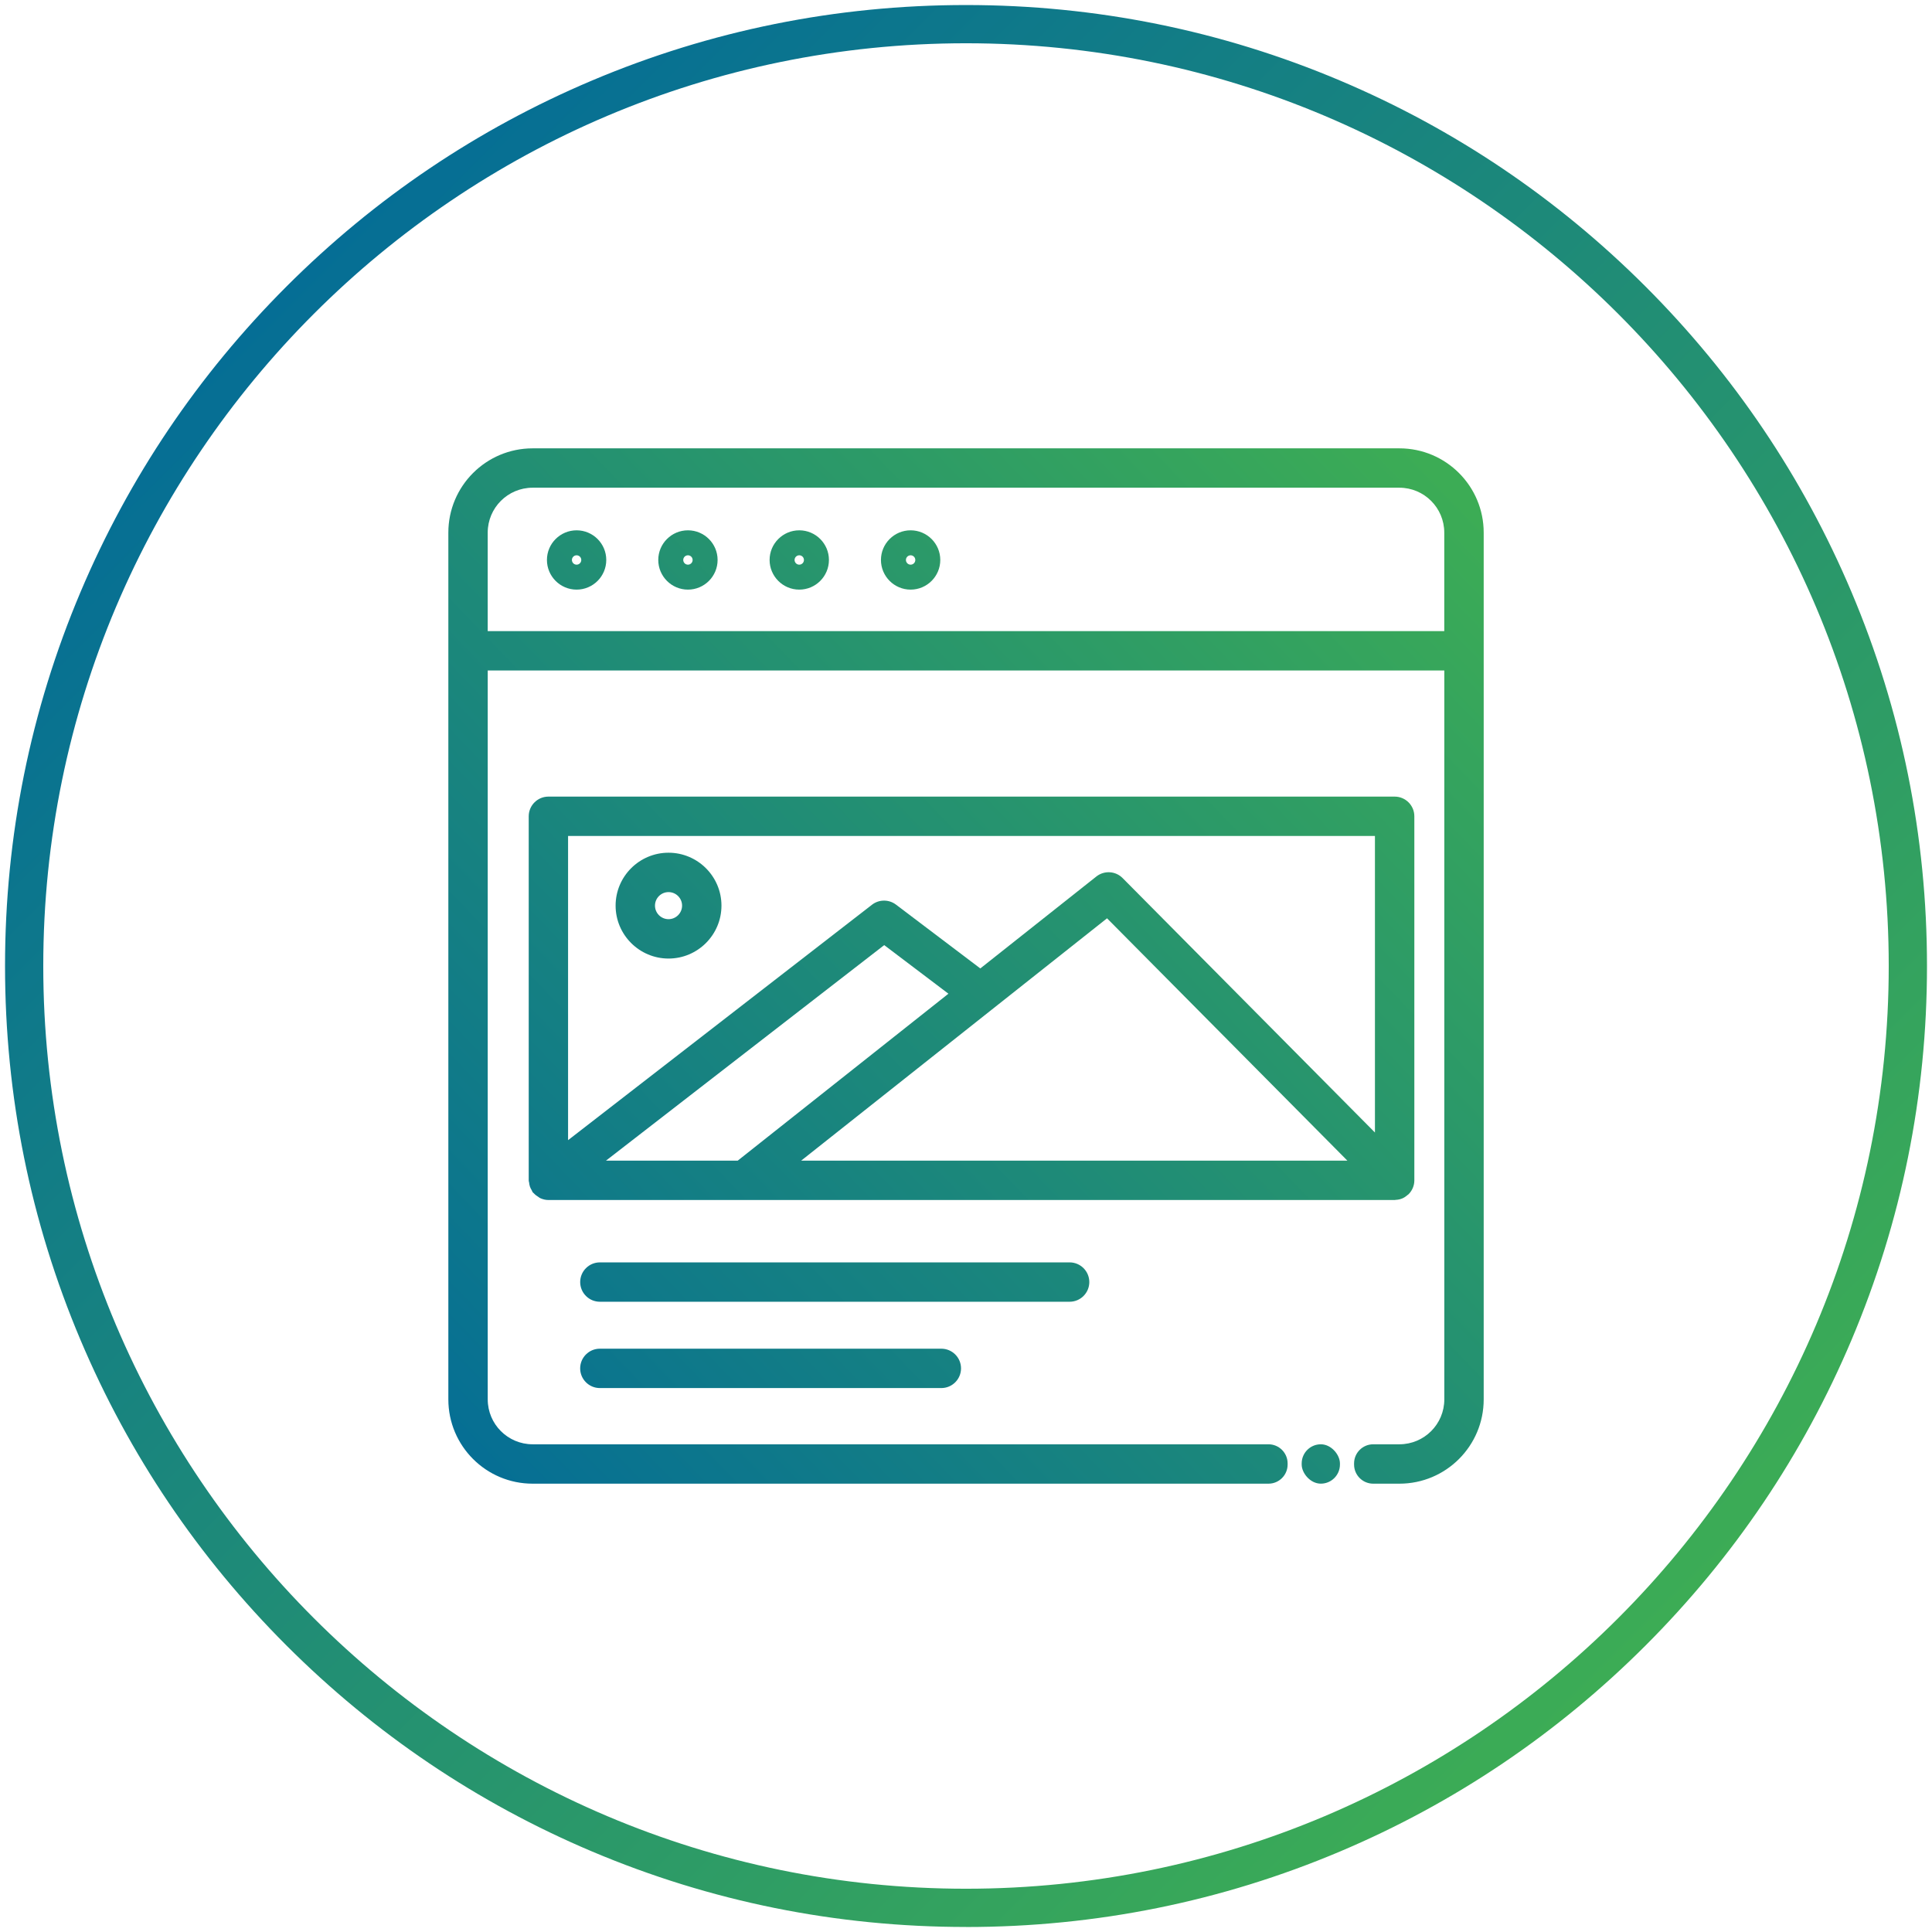
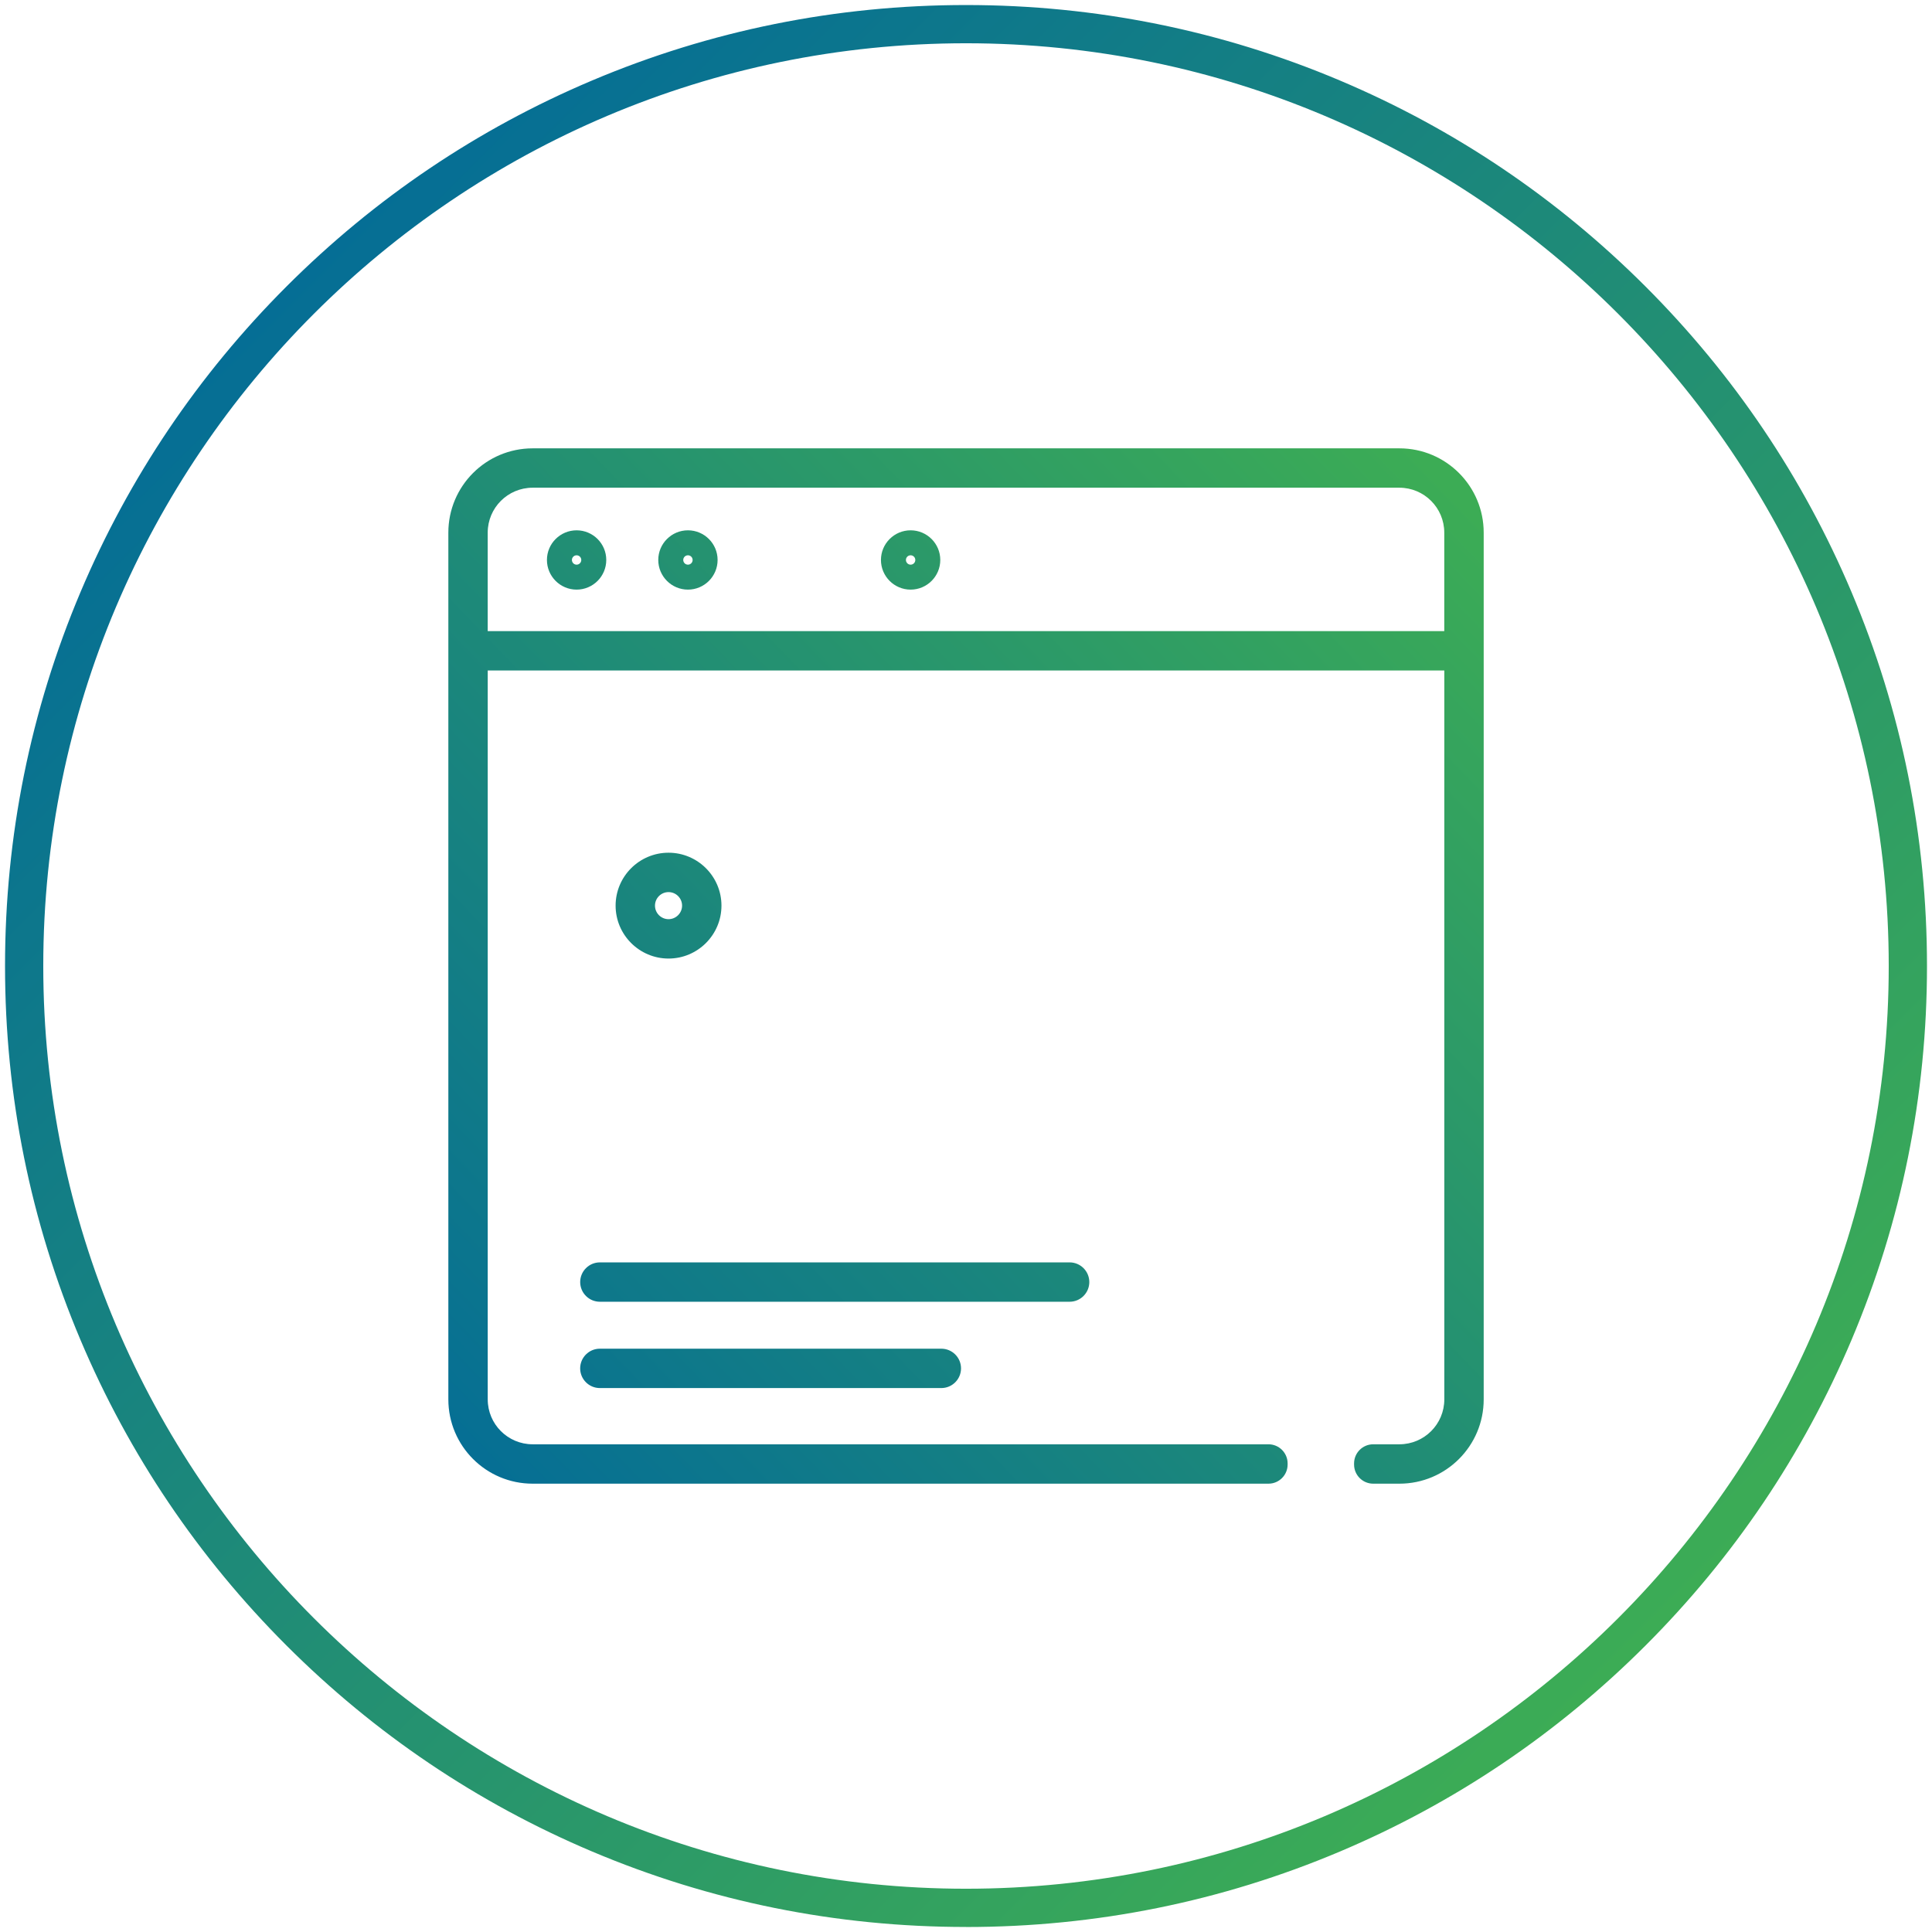
<svg xmlns="http://www.w3.org/2000/svg" xmlns:xlink="http://www.w3.org/1999/xlink" id="Vrstva_1" data-name="Vrstva 1" viewBox="0 0 960 960">
  <defs>
    <style>
      .cls-1 {
        fill: url(#Nepojmenovaný_přechod_2-10);
      }

      .cls-2 {
        fill: url(#Nepojmenovaný_přechod_2-6);
      }

      .cls-3 {
        fill: url(#Nepojmenovaný_přechod_2-7);
      }

      .cls-4 {
        fill: url(#Nepojmenovaný_přechod_2-9);
      }

      .cls-5 {
        fill: url(#Nepojmenovaný_přechod_2);
      }

      .cls-6 {
        fill: url(#Nepojmenovaný_přechod_2-5);
      }

      .cls-7 {
        fill: url(#Nepojmenovaný_přechod_2-2);
      }

      .cls-8 {
        fill: url(#Nepojmenovaný_přechod_2-11);
      }

      .cls-9 {
        fill: url(#Nepojmenovaný_přechod_2-4);
      }

      .cls-10 {
        fill: url(#Nepojmenovaný_přechod_2-3);
      }

      .cls-11 {
        fill: url(#Nepojmenovaný_přechod_2-8);
      }
    </style>
    <linearGradient id="Nepojmenovaný_přechod_2" data-name="Nepojmenovaný přechod 2" x1="142.36" y1="142.36" x2="817.64" y2="817.64" gradientUnits="userSpaceOnUse">
      <stop offset="0" stop-color="#056e95" />
      <stop offset="1" stop-color="#3cac55" />
    </linearGradient>
    <linearGradient id="Nepojmenovaný_přechod_2-2" data-name="Nepojmenovaný přechod 2" x1="432.66" y1="942.76" x2="933.03" y2="461.03" xlink:href="#Nepojmenovaný_přechod_2" />
    <linearGradient id="Nepojmenovaný_přechod_2-3" data-name="Nepojmenovaný přechod 2" x1="224.22" y1="726.25" x2="724.59" y2="244.52" xlink:href="#Nepojmenovaný_přechod_2" />
    <linearGradient id="Nepojmenovaný_přechod_2-4" data-name="Nepojmenovaný přechod 2" x1="233.56" y1="735.95" x2="733.93" y2="254.23" xlink:href="#Nepojmenovaný_přechod_2" />
    <linearGradient id="Nepojmenovaný_přechod_2-5" data-name="Nepojmenovaný přechod 2" x1="138.13" y1="636.83" x2="638.5" y2="155.1" xlink:href="#Nepojmenovaný_přechod_2" />
    <linearGradient id="Nepojmenovaný_přechod_2-6" data-name="Nepojmenovaný přechod 2" x1="271.31" y1="775.17" x2="771.69" y2="293.44" xlink:href="#Nepojmenovaný_přechod_2" />
    <linearGradient id="Nepojmenovaný_přechod_2-7" data-name="Nepojmenovaný přechod 2" x1="277.41" y1="781.5" x2="777.78" y2="299.78" xlink:href="#Nepojmenovaný_přechod_2" />
    <linearGradient id="Nepojmenovaný_přechod_2-8" data-name="Nepojmenovaný přechod 2" x1="30.34" y1="524.87" x2="530.71" y2="43.14" xlink:href="#Nepojmenovaný_přechod_2" />
    <linearGradient id="Nepojmenovaný_přechod_2-9" data-name="Nepojmenovaný přechod 2" x1="56.95" y1="552.51" x2="557.32" y2="70.78" xlink:href="#Nepojmenovaný_přechod_2" />
    <linearGradient id="Nepojmenovaný_přechod_2-10" data-name="Nepojmenovaný přechod 2" x1="83.56" y1="580.15" x2="583.94" y2="98.43" xlink:href="#Nepojmenovaný_přechod_2" />
    <linearGradient id="Nepojmenovaný_přechod_2-11" data-name="Nepojmenovaný přechod 2" x1="110.17" y1="607.79" x2="610.55" y2="126.07" xlink:href="#Nepojmenovaný_přechod_2" />
  </defs>
  <path class="cls-5" d="M480,957.5c-64.46,0-126.99-12.63-185.87-37.53-56.86-24.05-107.93-58.48-151.78-102.33s-78.28-94.91-102.33-151.78C15.13,606.99,2.5,544.46,2.5,480s12.63-126.99,37.53-185.87c24.05-56.86,58.48-107.93,102.33-151.78s94.91-78.28,151.78-102.33C353.01,15.13,415.54,2.5,480,2.5s126.99,12.63,185.87,37.53c56.86,24.05,107.93,58.48,151.78,102.33s78.28,94.91,102.33,151.78c24.9,58.88,37.53,121.41,37.53,185.87s-12.63,126.99-37.53,185.87c-24.05,56.86-58.48,107.93-102.33,151.78s-94.91,78.28-151.78,102.33c-58.88,24.9-121.41,37.53-185.87,37.53ZM480,21.5C227.18,21.5,21.5,227.18,21.5,480s205.68,458.5,458.5,458.5,458.5-205.68,458.5-458.5S732.82,21.5,480,21.5Z" />
  <g>
-     <rect class="cls-7" x="646.8" y="717.66" width="19.01" height="19.56" rx="9.51" ry="9.51" />
    <path class="cls-10" d="M695.34,222.78h-430.67c-23.13,0-41.89,18.75-41.89,41.89v430.67c0,23.13,18.75,41.89,41.89,41.89h365.63c5.25,0,9.51-4.26,9.51-9.51v-.55c0-5.25-4.26-9.51-9.51-9.51h-365.63c-12.33,0-22.32-9.99-22.32-22.32v-362.18h475.32v362.18c0,12.33-9.99,22.32-22.32,22.32h-13.01c-5.25,0-9.51,4.26-9.51,9.51v.55c0,5.25,4.26,9.51,9.51,9.51h13.01c23.13,0,41.89-18.75,41.89-41.89v-430.67c0-23.13-18.75-41.89-41.89-41.89ZM717.66,313.59H242.34v-48.93c0-12.33,9.99-22.32,22.32-22.32h430.67c12.33,0,22.32,9.99,22.32,22.32v48.93Z" />
-     <path class="cls-9" d="M262.92,587.67c.07.61.17,1.27.4,1.96.24.71.58,1.3.89,1.8.03.06.06.12.1.23.09.22.21.53.45.83.16.2.33.33.46.41.61.69,1.35,1.28,2.33,1.87.06.04.12.08.21.15.18.14.41.31.71.45,1.32.6,2.68.91,4.03.91h420.5c.07,0,.26,0,.44-.07,1.23-.05,2.3-.28,3.29-.69.88-.36,1.72-.9,2.7-1.75.11-.06.29-.17.47-.35l.09-.09c.87-.89,1.55-1.92,2.04-3.08.48-1.16.74-2.39.75-3.64v-181c0-5.39-4.38-9.78-9.78-9.78h-420.5c-5.39,0-9.78,4.39-9.78,9.78v180.89c0,.39.09.72.17.98.02.07.04.13.05.2ZM301.1,576.72l138.26-107.1,31.91,24.15-104.7,82.95h-65.47ZM398.09,576.72l151.99-120.42,119.43,120.42h-271.42ZM282.27,415.39h400.93v147.35l-125.39-126.44c-3.5-3.53-9.09-3.87-13.02-.79l-57.68,45.7-41.93-31.73c-3.52-2.65-8.41-2.62-11.89.07l-151.02,116.99v-151.15Z" />
    <path class="cls-6" d="M332.19,423.71c-14.5,0-26.3,11.79-26.3,26.29s11.8,26.3,26.3,26.3,26.3-11.8,26.3-26.3-11.8-26.29-26.3-26.29ZM332.19,456.73c-3.71,0-6.73-3.02-6.73-6.73s3.02-6.72,6.73-6.72,6.73,3.02,6.73,6.72-3.02,6.73-6.73,6.73Z" />
    <path class="cls-2" d="M531.49,627.27h-233.42c-5.39,0-9.78,4.39-9.78,9.78s4.39,9.78,9.78,9.78h233.42c5.39,0,9.78-4.39,9.78-9.78s-4.39-9.78-9.78-9.78Z" />
    <path class="cls-3" d="M467.75,670.16h-169.69c-5.39,0-9.78,4.39-9.78,9.78s4.39,9.78,9.78,9.78h169.69c5.39,0,9.78-4.39,9.78-9.78s-4.39-9.78-9.78-9.78Z" />
    <path class="cls-11" d="M286.51,263.51c-8.13,0-14.74,6.61-14.74,14.73s6.61,14.74,14.74,14.74,14.74-6.61,14.74-14.74-6.61-14.73-14.74-14.73ZM286.51,280.58c-1.28,0-2.33-1.05-2.33-2.33s1.04-2.33,2.33-2.33,2.32,1.04,2.32,2.33-1.04,2.33-2.32,2.33Z" />
    <path class="cls-4" d="M341.83,263.51c-8.13,0-14.74,6.61-14.74,14.73s6.61,14.74,14.74,14.74,14.74-6.61,14.74-14.74-6.61-14.73-14.74-14.73ZM341.83,280.58c-1.28,0-2.33-1.05-2.33-2.33s1.04-2.33,2.33-2.33,2.33,1.04,2.33,2.33-1.04,2.33-2.33,2.33Z" />
-     <path class="cls-1" d="M397.15,263.51c-8.13,0-14.74,6.61-14.74,14.73s6.61,14.74,14.74,14.74,14.74-6.61,14.74-14.74-6.61-14.73-14.74-14.73ZM397.15,280.58c-1.28,0-2.33-1.05-2.33-2.33s1.04-2.33,2.33-2.33,2.32,1.04,2.32,2.33-1.04,2.33-2.32,2.33Z" />
    <path class="cls-8" d="M452.48,263.51c-8.13,0-14.74,6.61-14.74,14.73s6.61,14.74,14.74,14.74,14.74-6.61,14.74-14.74-6.61-14.73-14.74-14.73ZM452.48,280.58c-1.28,0-2.33-1.05-2.33-2.33s1.04-2.33,2.33-2.33,2.33,1.04,2.33,2.33-1.04,2.33-2.33,2.33Z" />
  </g>
</svg>